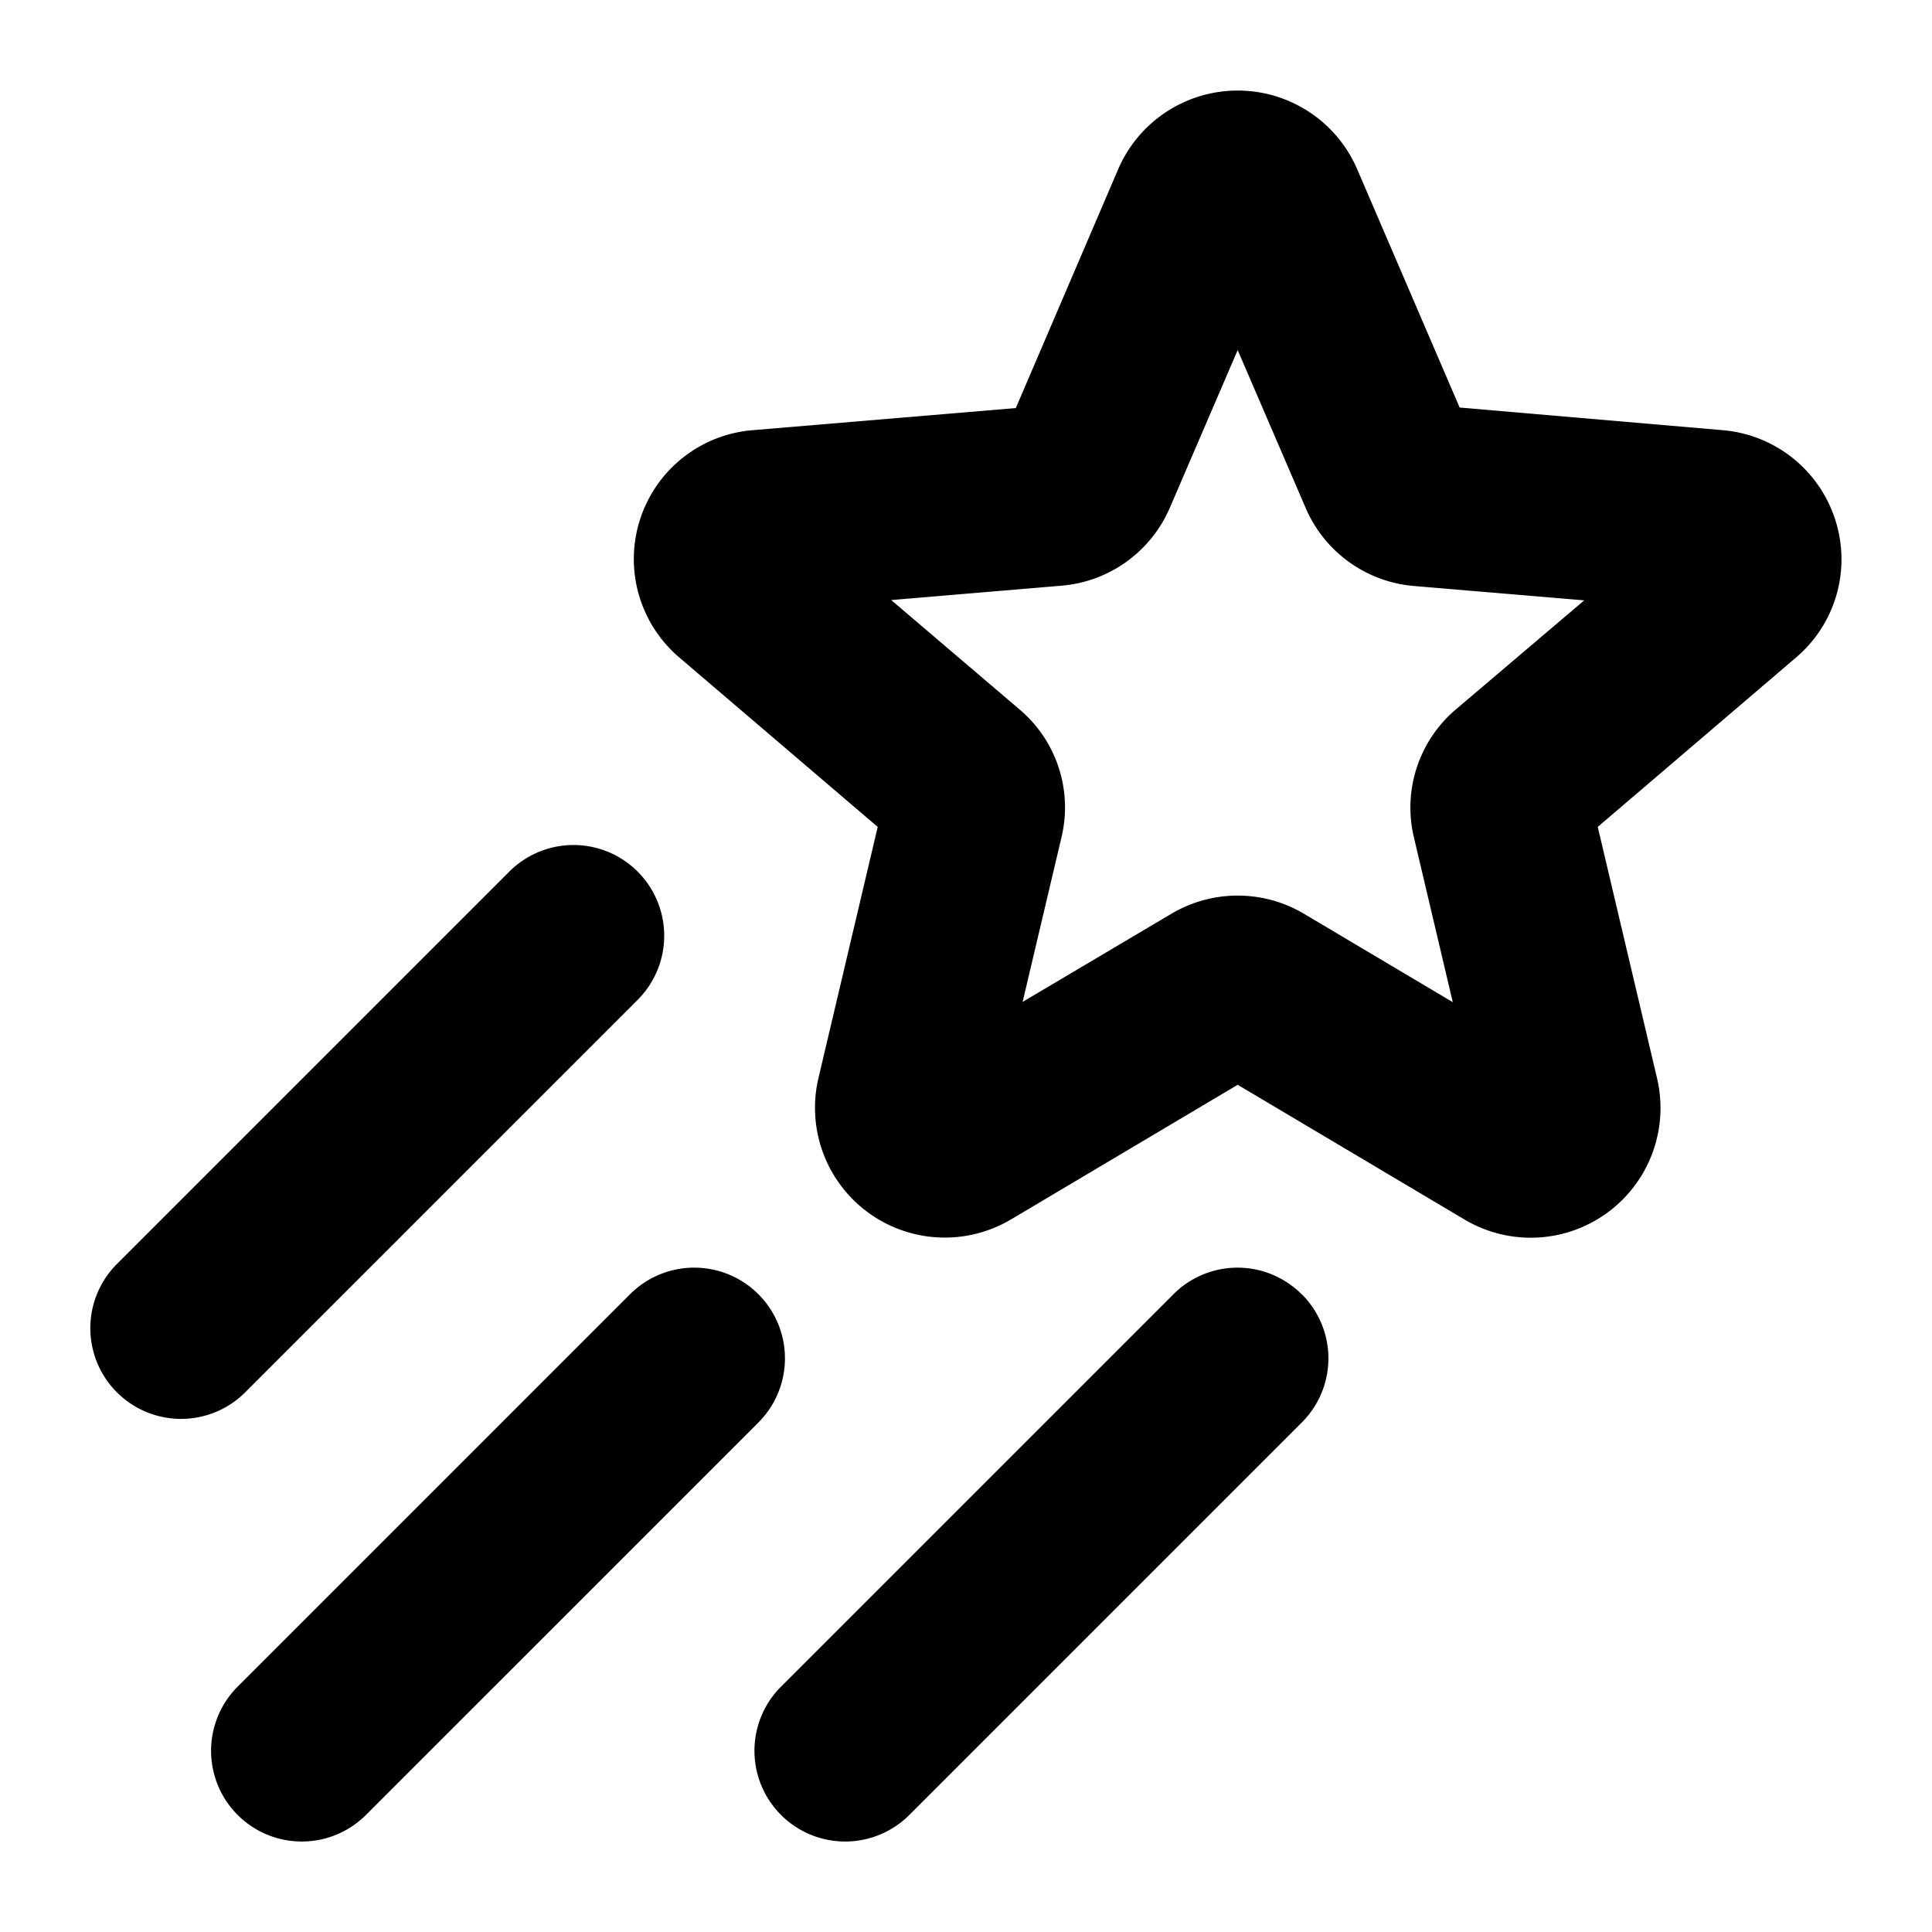
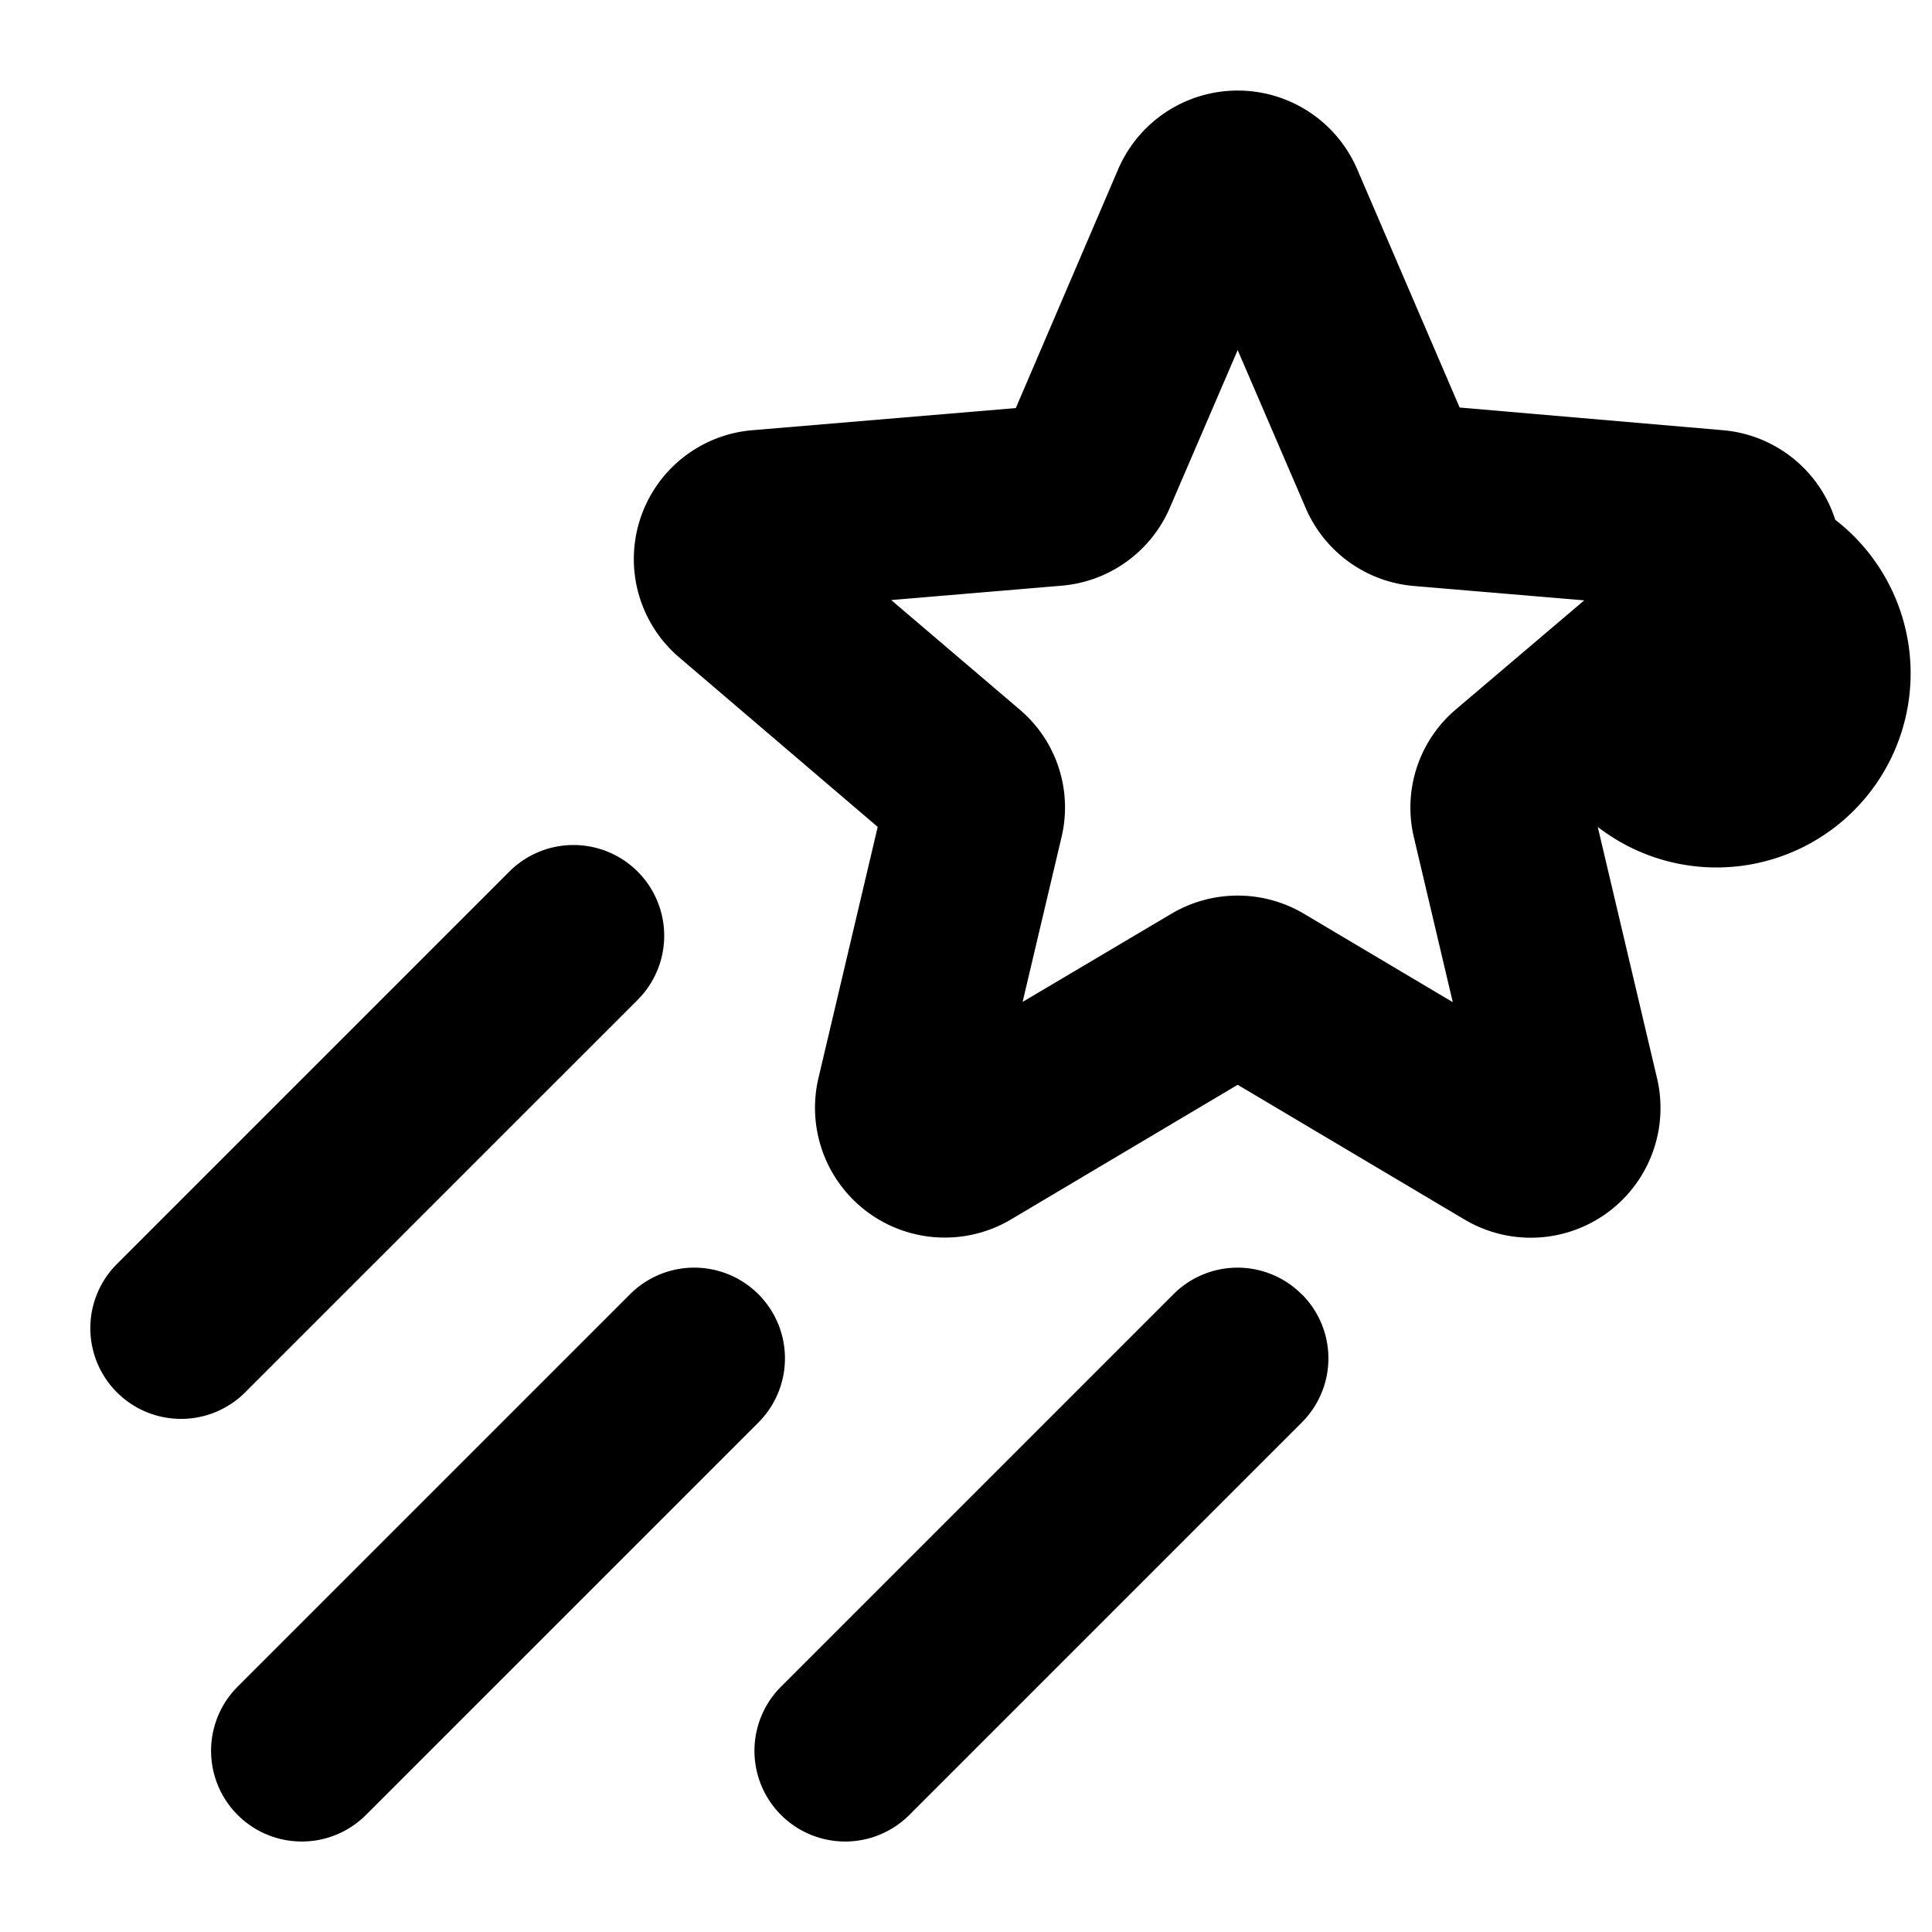
<svg xmlns="http://www.w3.org/2000/svg" viewBox="0 0 256 256" fill="currentColor">
-   <path d="M243.18,68.87A17.16,17.16,0,0,0,228.24,57l-34.83-3L179.83,22.41a17.24,17.24,0,0,0-31.66,0L134.6,54.07,99.76,57A17.13,17.13,0,0,0,90,87.11l26.3,22.46-7.87,33.36A17.2,17.2,0,0,0,134,161.56l30-17.82,30,17.82a17.19,17.19,0,0,0,25.58-18.63l-7.87-33.36L238,87.11A17.07,17.07,0,0,0,243.18,68.87ZM192.91,94A17.05,17.05,0,0,0,187.36,111l5.14,21.79-19.68-11.69a17.22,17.22,0,0,0-17.64,0L135.5,132.76,140.64,111A17,17,0,0,0,135.09,94l-17-14.49,22.54-1.9A17.17,17.17,0,0,0,155,67.3l9-20.91,9,20.9a17.18,17.18,0,0,0,14.38,10.36l22.54,1.9ZM32.49,184.49a12,12,0,0,1-17-17l52-52a12,12,0,1,1,17,17Zm68,4-52,52a12,12,0,0,1-17-17l52-52a12,12,0,0,1,17,17Zm72-17a12,12,0,0,1,0,17l-52,52a12,12,0,0,1-17-17l52-52A12,12,0,0,1,172.49,171.51Z" />
+   <path d="M243.18,68.87A17.16,17.16,0,0,0,228.24,57l-34.83-3L179.83,22.41a17.24,17.24,0,0,0-31.66,0L134.6,54.07,99.76,57A17.13,17.13,0,0,0,90,87.11l26.3,22.46-7.87,33.36A17.2,17.2,0,0,0,134,161.56l30-17.82,30,17.82a17.19,17.19,0,0,0,25.58-18.63l-7.87-33.36A17.07,17.07,0,0,0,243.18,68.87ZM192.91,94A17.05,17.05,0,0,0,187.36,111l5.14,21.79-19.68-11.69a17.22,17.22,0,0,0-17.64,0L135.5,132.76,140.64,111A17,17,0,0,0,135.09,94l-17-14.49,22.54-1.9A17.17,17.17,0,0,0,155,67.3l9-20.91,9,20.9a17.18,17.18,0,0,0,14.38,10.36l22.54,1.9ZM32.49,184.49a12,12,0,0,1-17-17l52-52a12,12,0,1,1,17,17Zm68,4-52,52a12,12,0,0,1-17-17l52-52a12,12,0,0,1,17,17Zm72-17a12,12,0,0,1,0,17l-52,52a12,12,0,0,1-17-17l52-52A12,12,0,0,1,172.49,171.51Z" />
</svg>